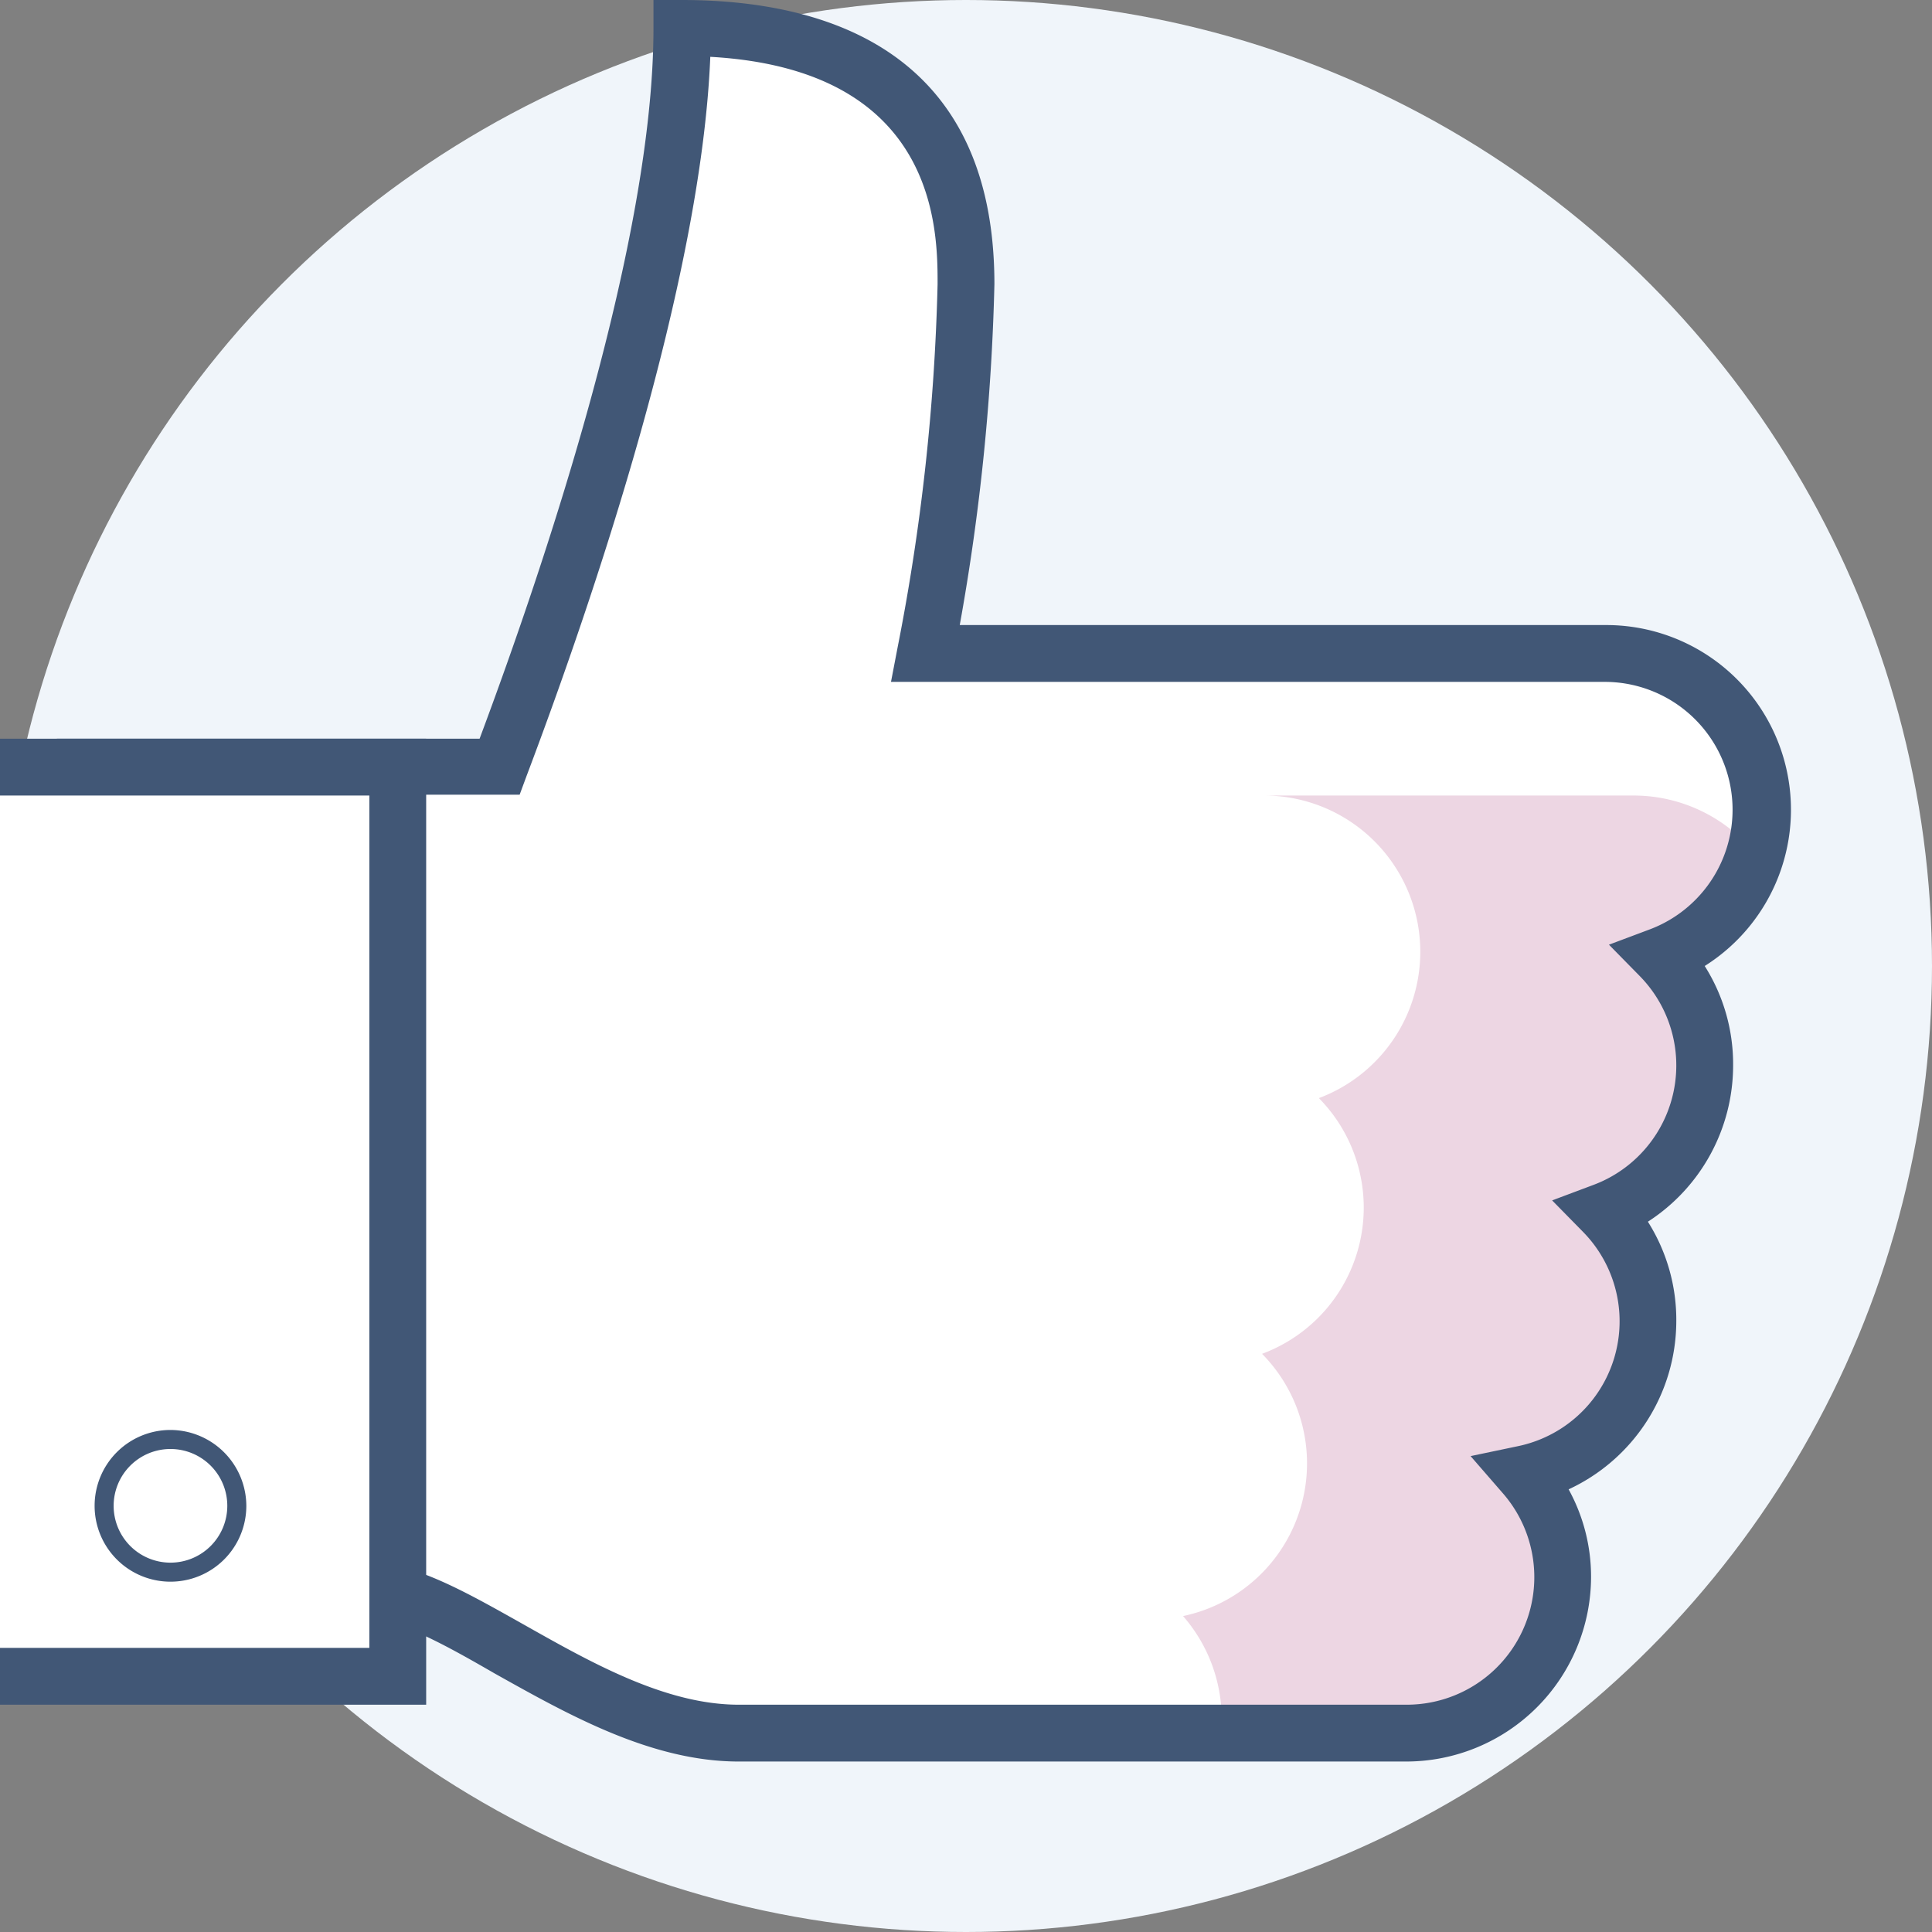
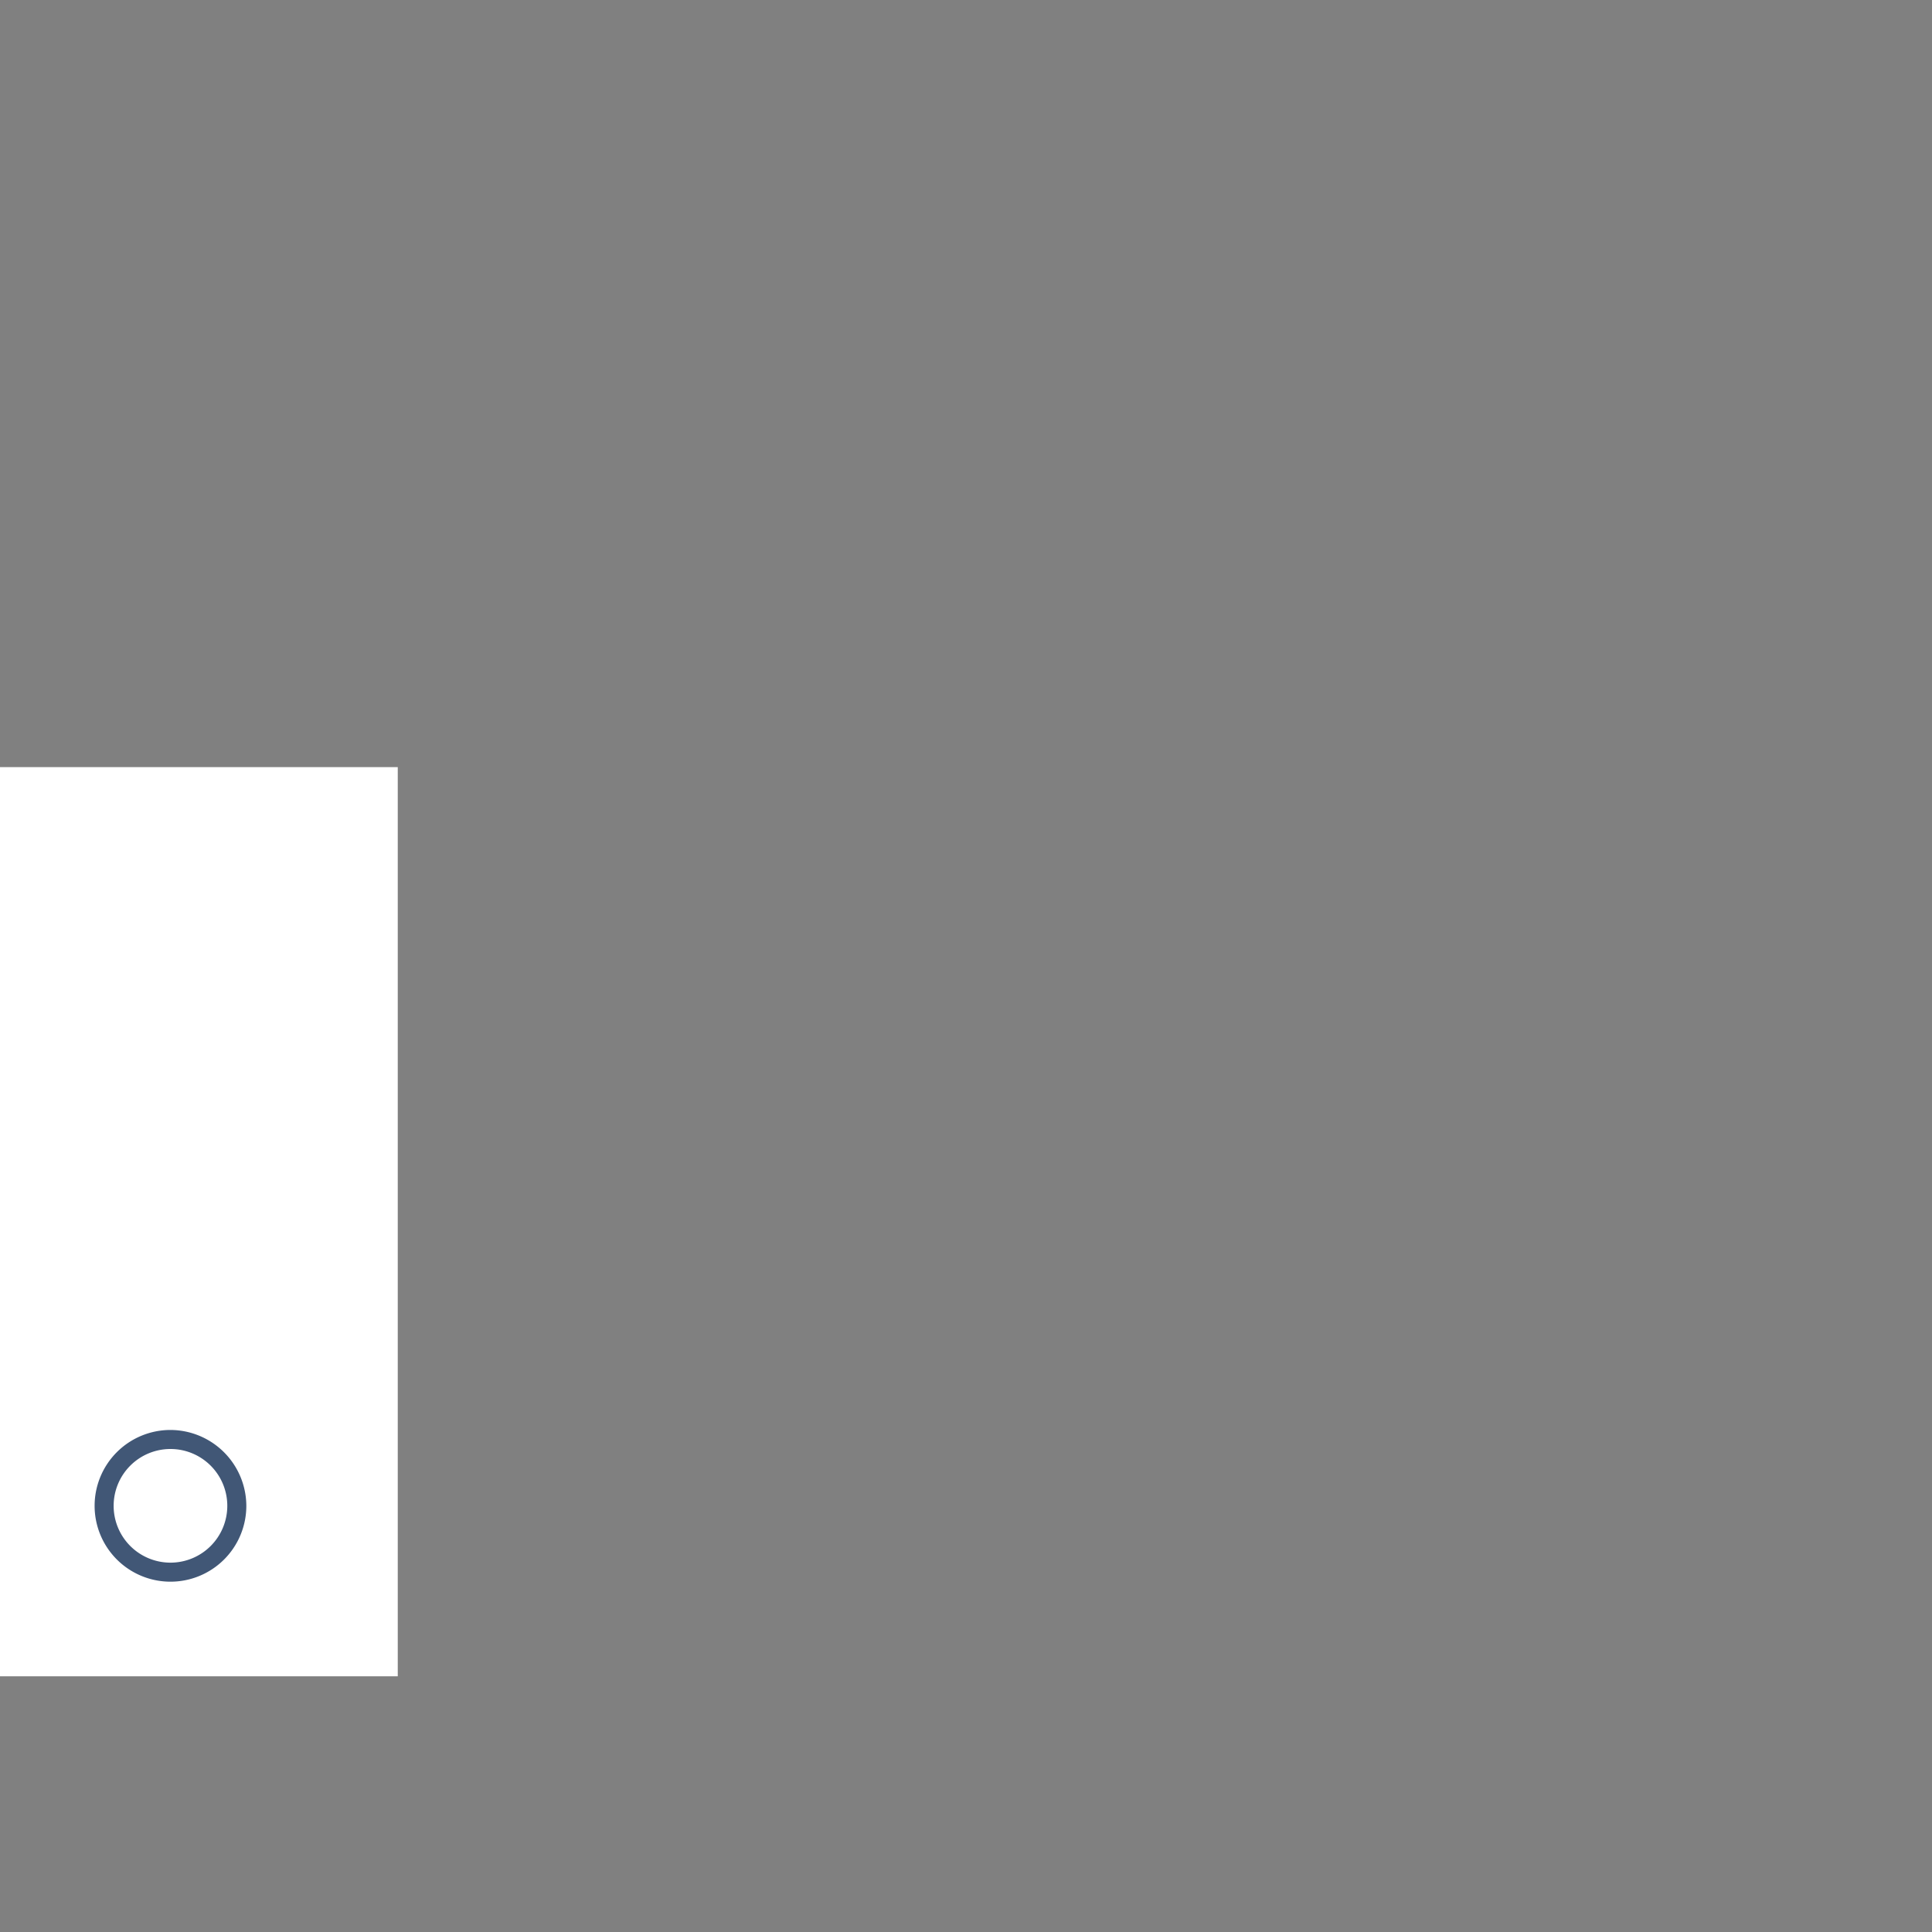
<svg xmlns="http://www.w3.org/2000/svg" id="Layer_1" data-name="Layer 1" viewBox="0 0 68 68">
  <rect x="0" y="0" width="68" height="68" fill="#808080" stroke="none" />
  <defs>
    <style>.cls-1{fill:#f0f5fa;}.cls-2{fill:#fff;}.cls-3{fill:#edd6e3;}.cls-4{fill:#415776;}</style>
  </defs>
  <g id="Легко_ухаживать_и_эксплуатировать_Красиво" data-name="Легко ухаживать и эксплуатировать / Красиво">
-     <circle class="cls-1" cx="34" cy="34" r="34" />
-     <path class="cls-2" d="M3,56H13c3,0,8,5,13,5H49.5a5.5,5.5,0,0,0,4.14-9.12,5.49,5.49,0,0,0,2.78-9.23,5.49,5.49,0,0,0,2-9A5.5,5.5,0,0,0,56.5,23H32.57A76.39,76.39,0,0,0,34,10c0-2,0-9-10-9,0,7.87-4.09,19.83-6.42,26H3" />
-     <path class="cls-3" d="M43,61h0c3.43.13,4.76.34,7,0a6.34,6.34,0,0,0,3-1,5.27,5.27,0,0,0,1.92-2.73c-.09-.13-.18-.27-.28-.39.14,0,.27-.08.41-.12A3.66,3.66,0,0,0,55,55c-.31-1-1-1.2-1-2s.37-1.21,1-2c.84-1.06,1.24-1,2-2a6.54,6.54,0,0,0,.68-1,4,4,0,0,0-.26-.32c.17-.06.32-.15.48-.22A3,3,0,0,0,58,47a3.71,3.71,0,0,0-1-3c-.51-.5-1-.62-1-1s.47-.63,1-1a8.62,8.62,0,0,0,2-2,6.42,6.42,0,0,0,.59-1.14,1.73,1.73,0,0,0-.17-.21c.11,0,.2-.1.3-.14A5.41,5.41,0,0,0,60,36c-.23-1.68-1.15-1.91-1-3s1.41-1.41,2.85-2.86A5.5,5.5,0,0,0,57.5,28h-13a5.5,5.5,0,0,1,1.92,10.65,5.49,5.49,0,0,1-2,9,5.49,5.49,0,0,1-2.78,9.23A5.51,5.51,0,0,1,43,60.5,4.19,4.19,0,0,1,43,61Z" />
-     <path class="cls-4" d="M49.5,62H26c-3.08,0-6-1.65-8.59-3.1-1.73-1-3.36-1.9-4.41-1.9H2V55H13c1.57,0,3.34,1,5.4,2.16,2.36,1.33,5,2.84,7.6,2.84H49.5a4.49,4.49,0,0,0,3.38-7.46l-1.12-1.29,1.67-.35a4.49,4.49,0,0,0,2.28-7.55l-1.08-1.1,1.44-.54a4.49,4.49,0,0,0,1.64-7.36l-1.08-1.1,1.44-.54A4.5,4.5,0,0,0,56.5,24H31.36l.23-1.2A75.11,75.11,0,0,0,33,10c0-1.9,0-7.55-8-8-.32,7.94-4.15,19.18-6.47,25.32l-.24.65H2V26H16.88C19.28,19.58,23,8.41,23,1V0h1c5,0,11,1.74,11,10a77.59,77.59,0,0,1-1.22,12H56.5A6.5,6.5,0,0,1,60,34a6.46,6.46,0,0,1,1,3.51A6.55,6.55,0,0,1,58,43a6.46,6.46,0,0,1,1,3.51,6.54,6.54,0,0,1-3.79,5.91A6.37,6.37,0,0,1,56,55.5,6.51,6.51,0,0,1,49.5,62Z" />
    <path class="cls-2" d="M0,59H14V27H0" />
-     <polygon class="cls-4" points="15 60 0 60 0 58 13 58 13 28 0 28 0 26 15 26 15 60" />
    <path class="cls-4" d="M6,51a2,2,0,1,1-2,2,2,2,0,0,1,2-2m0-.67A2.67,2.67,0,1,0,8.67,53,2.68,2.68,0,0,0,6,50.33Z" />
  </g>
</svg>